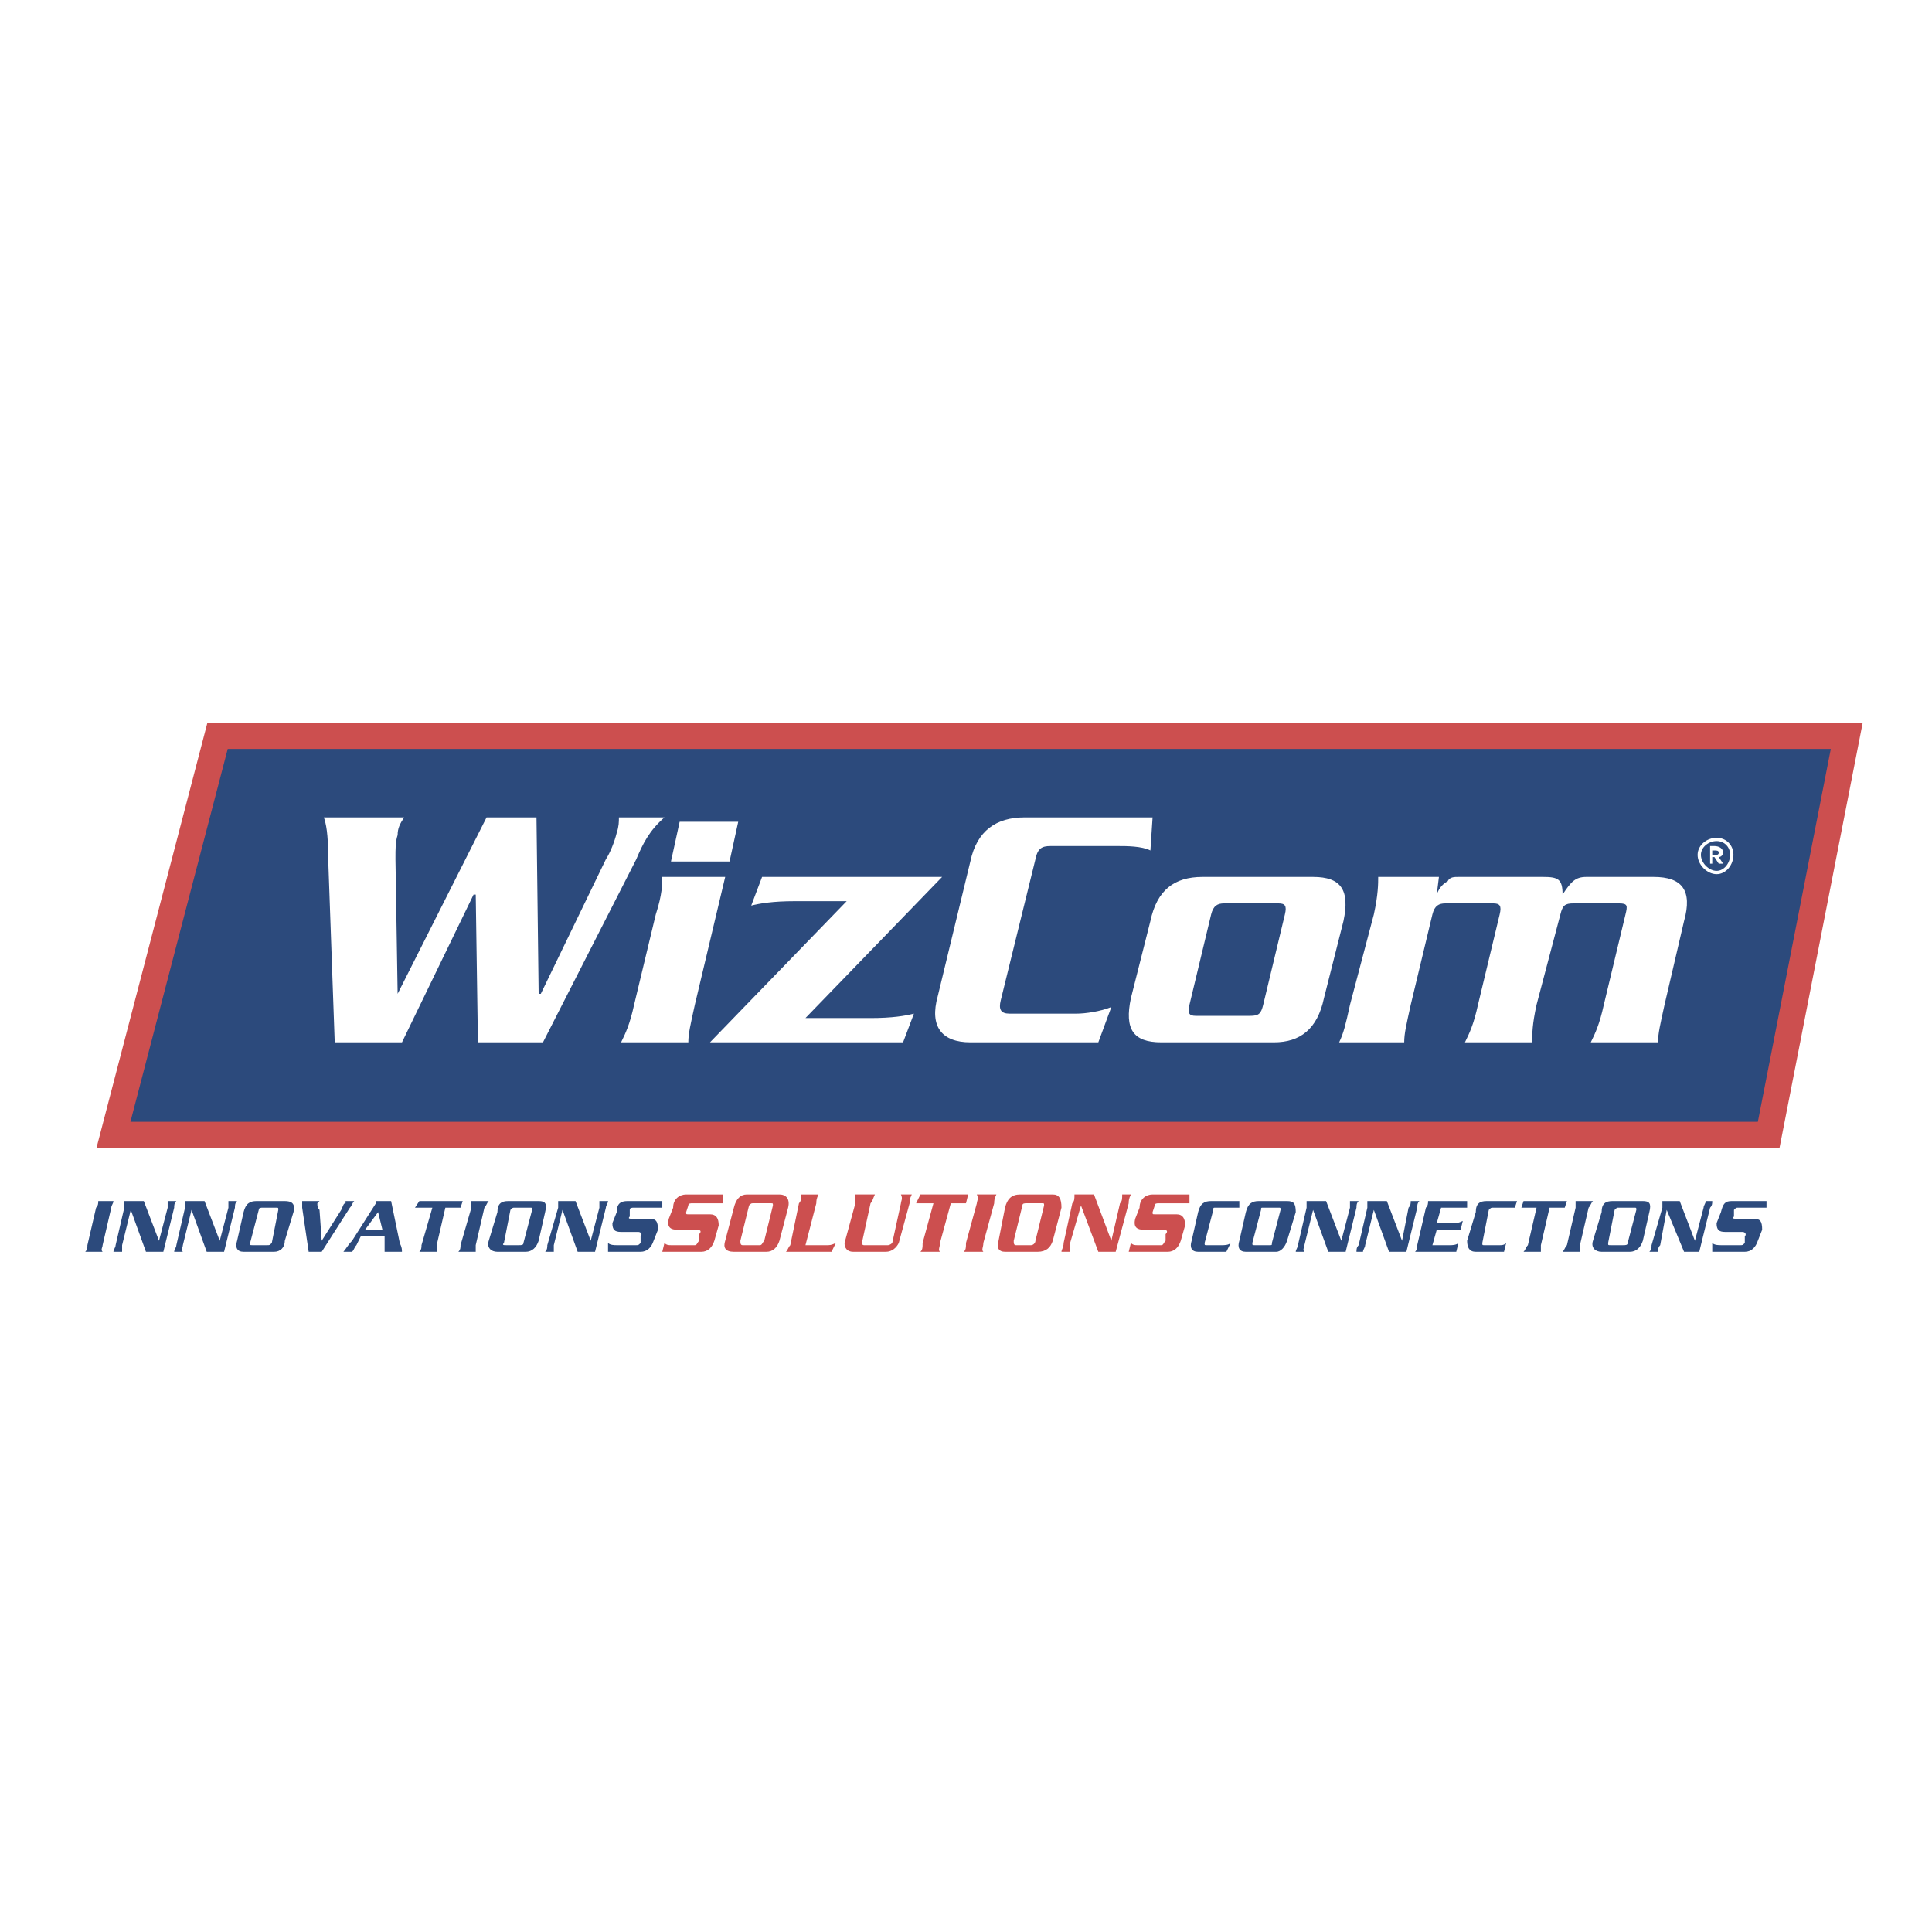
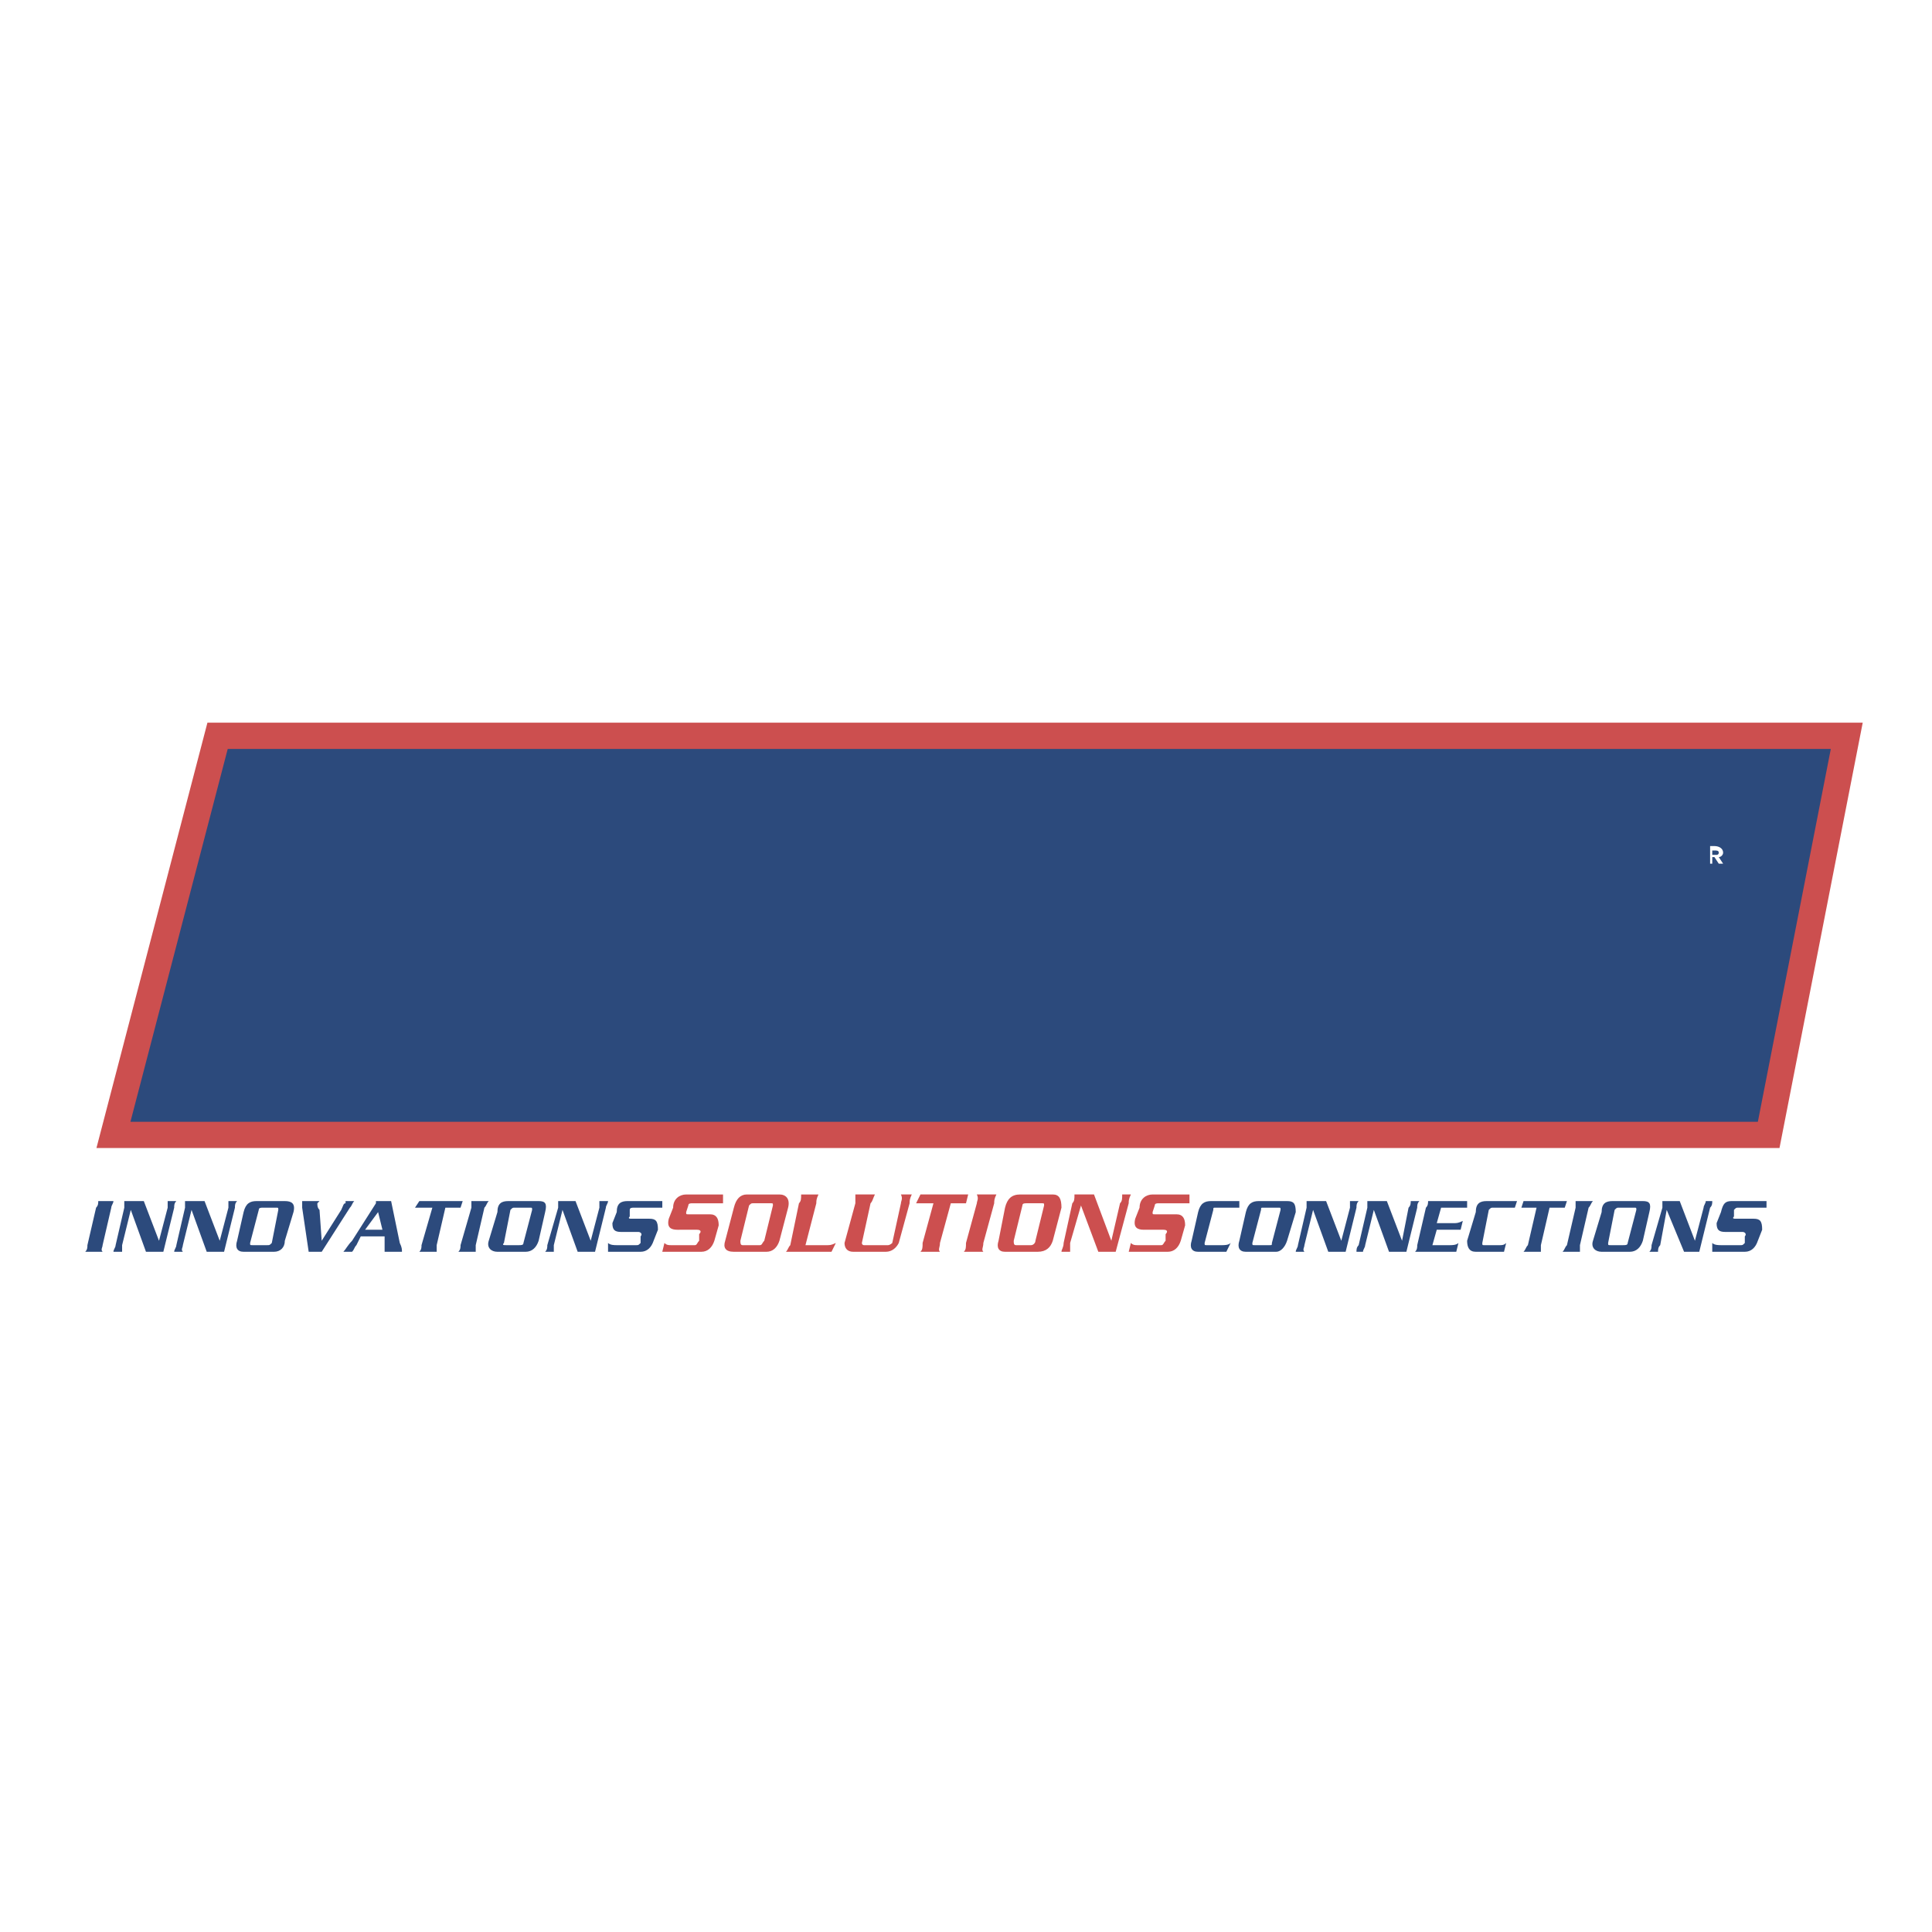
<svg xmlns="http://www.w3.org/2000/svg" width="2500" height="2500" viewBox="0 0 192.756 192.756">
-   <path fill-rule="evenodd" clip-rule="evenodd" fill="#fff" d="M0 0h192.756v192.756H0V0z" />
  <path fill-rule="evenodd" clip-rule="evenodd" fill="#2c4a7c" stroke="#cc4f4f" stroke-width="2.621" stroke-miterlimit="2.613" d="M21.707 73.413L11.318 113.23h165.143l7.791-39.817H21.707z" />
-   <path d="M33.395 103.992l-.649-18.26c0-2.64-.216-3.52-.433-4.18h8.008c-.433.66-.649 1.1-.649 1.76-.217.66-.217 1.32-.217 2.42l.217 13.42 8.874-17.6h4.979l.216 17.6h.216l6.493-13.42c.433-.66.866-1.76 1.082-2.64.217-.66.217-1.101.217-1.54h4.545c-1.515 1.32-2.164 2.64-2.813 4.18l-9.307 18.26h-6.493l-.216-14.74h-.216l-7.143 14.74h-6.711zM72.353 87.492l-3.03 12.76c-.433 1.98-.649 2.859-.649 3.74h-6.709c.433-.881.866-1.76 1.298-3.74l2.165-9.02c.649-1.98.649-3.08.649-3.74h6.276zm1.299-5.5l-.866 3.96h-5.844l.866-3.96h5.844zM84.474 89.912h-5.195c-2.165 0-3.463.22-4.329.44l1.082-2.86h17.964l-13.635 14.08h6.493c2.164 0 3.463-.221 4.329-.441l-1.083 2.861H70.838l13.636-14.08zM96.811 103.992c-2.814 0-4.112-1.541-3.247-4.621l3.247-13.419c.65-3.08 2.597-4.399 5.412-4.399h12.77l-.217 3.3c-.865-.44-2.381-.44-3.246-.44h-6.711c-.865 0-1.297.221-1.514 1.32l-3.463 14.081c-.217.879 0 1.318.865 1.318h6.709c.865 0 2.381-.219 3.463-.66l-1.299 3.521H96.811v-.001zM119.32 101.352c-.648 0-.865-.221-.648-1.1l2.164-9.02c.217-.88.648-1.1 1.299-1.1h5.41c.65 0 .865.22.65 1.1l-2.166 9.02c-.215.879-.432 1.1-1.297 1.1h-5.412zm7.793 2.64c2.596 0 4.328-1.32 4.977-4.4l1.949-7.7c.648-3.08-.217-4.4-3.031-4.4h-11.037c-2.814 0-4.547 1.32-5.195 4.4l-1.947 7.7c-.65 3.08.215 4.4 3.029 4.4h11.255zM143.562 87.492l-.217 1.76c.217-.66.648-1.1 1.082-1.32.217-.44.648-.44 1.082-.44h8.441c1.514 0 1.947.22 1.947 1.76.865-1.32 1.299-1.76 2.381-1.76h6.709c2.814 0 3.896 1.32 3.031 4.4l-1.949 8.36c-.432 1.98-.648 2.859-.648 3.74h-6.709c.432-.881.865-1.76 1.299-3.74l2.164-9.02c.217-.88.217-1.1-.65-1.1h-4.545c-.865 0-1.082.22-1.299 1.1l-2.381 9.02c-.432 1.98-.432 2.859-.432 3.74h-6.711c.434-.881.867-1.76 1.299-3.74l2.166-9.02c.215-.88 0-1.1-.65-1.1h-4.762c-.648 0-1.082.22-1.299 1.1l-2.164 9.02c-.434 1.98-.65 2.859-.65 3.74h-6.492c.434-.881.65-1.76 1.082-3.74l2.381-9.02c.434-1.98.434-3.08.434-3.74h6.06z" fill-rule="evenodd" clip-rule="evenodd" fill="#fff" />
  <path d="M11.318 119.832c0 .219-.216.439-.216.658l-.866 3.74c0 .221-.216.441 0 .66H8.504c.217-.219.217-.439.217-.66l.866-3.74c.216-.219.216-.439.216-.658h1.515zM14.564 124.891l-1.515-4.18-.866 3.52v.66h-.865c0-.219.216-.439.216-.66l.866-3.74v-.658h1.948l1.515 3.959.866-3.301v-.658h.865c-.216.219-.216.439-.216.658l-1.082 4.4h-1.732zM20.625 124.891l-1.515-4.18-.866 3.52c0 .221-.216.441 0 .66h-.866c0-.219.216-.439.216-.66l.866-3.74v-.658h1.948l1.515 3.959.866-3.301v-.658h.866c-.216.219-.216.439-.216.658l-1.083 4.4h-1.731zM25.169 124.23c-.216 0-.216 0-.216-.219l.865-3.301c0-.221.217-.221.433-.221h1.298c.217 0 .217 0 .217.221l-.649 3.301c-.217.219-.217.219-.433.219h-1.515zm2.165.661c.649 0 1.082-.439 1.082-1.1l.865-2.859c.217-.881-.216-1.1-.865-1.1h-2.814c-.649 0-1.083.219-1.298 1.1l-.649 2.859c-.216.66 0 1.1.649 1.1h3.03zM30.797 124.891l-.649-4.4v-.658h1.731l-.216.219c0 .221 0 .439.216.66l.217 3.08 1.948-3.08c.216-.439.216-.66.433-.66v-.219h.866c-.216.219-.216.439-.433.658l-2.813 4.4h-1.3zM36.425 122.691l1.298-1.76.433 1.76h-1.731zm1.948.661V124.891h1.731c0-.219 0-.439-.217-.879l-.865-4.18h-1.515v.219l-2.381 3.74c-.433.439-.649.881-.866 1.1h.866c.216-.219.216-.439.433-.66l.433-.879h2.381zM46.164 119.832l-.216.658h-1.514l-.866 3.74v.66h-1.731c.217-.219.217-.439.217-.66l1.082-3.74H41.405l.433-.658h4.326zM48.762 119.832c-.217.219-.217.439-.433.658l-.866 3.74v.66h-1.731c.216-.219.216-.439.216-.66l1.082-3.74v-.658h1.732zM50.493 124.23c-.216 0-.433 0-.216-.219l.649-3.301c.217-.221.217-.221.433-.221h1.515c.216 0 .216 0 .216.221l-.866 3.301c0 .219-.216.219-.433.219h-1.298zm1.948.661c.649 0 1.083-.439 1.299-1.1l.649-2.859c.216-.881 0-1.1-.649-1.1h-3.03c-.649 0-1.082.219-1.082 1.1l-.866 2.859c-.217.66.216 1.1.866 1.1h2.813zM57.635 124.891l-1.515-4.18-.866 3.52v.66h-.865c.216-.219.216-.439.216-.66l1.083-3.74v-.658h1.732l1.515 3.959.866-3.301v-.658h.865c0 .219-.216.439-.216.658l-1.083 4.4h-1.732zM65.211 123.791c-.216.66-.649 1.1-1.299 1.1h-3.247v-.879c.217.219.649.219.866.219h1.948c.216 0 .216 0 .433-.219v-.66c.217-.221 0-.441-.216-.441h-1.731c-.649 0-.866-.219-.866-.879l.433-1.1c0-.881.433-1.1 1.083-1.1h3.463v.658h-2.814c-.216 0-.433 0-.433.221v.66c-.216.221 0 .221.216.221h1.731c.649 0 .866.219.866 1.1l-.433 1.099z" fill-rule="evenodd" clip-rule="evenodd" fill="#2c4a7c" />
  <path d="M71.271 123.791c-.216.66-.649 1.1-1.299 1.1h-3.896l.216-.879c.217.219.433.219.649.219h2.381c.216 0 .216-.219.433-.439v-.66c.216-.221.216-.439-.217-.439H67.59c-.649 0-1.082-.221-.865-1.1l.433-1.102c0-.879.649-1.318 1.299-1.318h3.68v.879H69.107c-.216 0-.433 0-.433.221l-.216.66c0 .219 0 .219.216.219h2.165c.649 0 .866.441.866 1.102l-.434 1.537zM74.085 124.23c-.216 0-.216-.219-.216-.439l.865-3.52c.217-.221.217-.221.433-.221h1.732c.216 0 .216 0 .216.221l-.865 3.52c-.217.221-.217.439-.433.439h-1.732zm2.381.661c.649 0 1.082-.439 1.298-1.1l.866-3.301c.217-.879-.216-1.318-.866-1.318h-3.246c-.649 0-1.083.439-1.299 1.318l-.866 3.301c-.216.66 0 1.1.866 1.1h3.247zM81.66 119.172c-.216.439-.216.66-.216.879l-1.082 4.18h2.164c.217 0 .433 0 .866-.219l-.433.879h-4.545c.216-.219.216-.439.433-.66l.866-4.18c.216-.219.216-.439.216-.879h1.731zM87.288 119.172c-.217.439-.217.66-.433.879l-.866 3.961s0 .219.217.219h2.381c.216 0 .433-.219.433-.219l.866-3.961c0-.219.216-.439 0-.879h1.082c-.217.439-.217.66-.217.879l-1.082 3.961c-.217.439-.649.879-1.299.879h-3.246c-.649 0-.866-.439-.866-.879l1.082-3.961v-.879h1.948zM96.595 119.172l-.217.879H94.863l-1.082 3.961c0 .439-.216.66 0 .879h-1.948c.216-.219.216-.439.216-.879l1.082-3.961H91.4l.433-.879h4.762zM99.408 119.172c-.217.439-.217.66-.217.879l-1.082 3.961c0 .439-.217.66 0 .879h-1.948c.216-.219.216-.439.216-.879l1.083-3.961c0-.219.215-.439 0-.879h1.948zM101.355 124.23c-.215 0-.215-.219-.215-.439l.865-3.52c0-.221.217-.221.432-.221h1.516c.217 0 .217 0 .217.221l-.865 3.52c0 .221-.217.439-.434.439h-1.516zm2.166.661c.865 0 1.297-.439 1.514-1.1l.867-3.301c0-.879-.217-1.318-.867-1.318h-3.246c-.865 0-1.299.439-1.516 1.318l-.648 3.301c-.217.66 0 1.1.648 1.1h3.248zM109.58 124.891l-1.73-4.619-1.082 3.74v.879h-.865c0-.219.215-.439.215-.879l.867-3.961c.215-.219.215-.439.215-.879h1.949l1.73 4.619.867-3.74c.215-.219.215-.439.215-.879h.867c-.217.439-.217.66-.217.879l-1.299 4.84h-1.732zM117.805 123.791c-.215.66-.648 1.1-1.297 1.1h-3.896l.217-.879c.215.219.432.219.648.219h2.381c.217 0 .217-.219.434-.439v-.66c.217-.221.217-.439-.217-.439h-1.947c-.65 0-1.084-.221-.867-1.1l.434-1.102c0-.879.648-1.318 1.299-1.318h3.68v.879h-3.031c-.217 0-.432 0-.432.221l-.217.66c0 .219 0 .219.217.219h2.164c.648 0 .865.441.865 1.102l-.435 1.537z" fill-rule="evenodd" clip-rule="evenodd" fill="#cc4f4f" />
  <path d="M119.537 124.891c-.648 0-.865-.439-.648-1.1l.648-2.859c.217-.881.648-1.1 1.299-1.1h2.812v.658H121.267c-.215 0-.215 0-.215.221l-.867 3.301c0 .219 0 .219.217.219h1.516c.217 0 .648 0 .865-.219l-.432.879h-2.814zM125.164 124.23c-.217 0-.217 0-.217-.219l.867-3.301c0-.221 0-.221.215-.221h1.516c.217 0 .217 0 .217.221l-.865 3.301c0 .219 0 .219-.217.219h-1.516zm2.164.661c.434 0 .867-.439 1.082-1.1l.867-2.859c0-.881-.217-1.1-.867-1.1h-2.812c-.65 0-1.082.219-1.299 1.1l-.65 2.859c-.215.66 0 1.1.65 1.1h3.029zM132.523 124.891l-1.516-4.18-.865 3.52c0 .221-.217.441 0 .66h-.865c0-.219.217-.439.217-.66l.865-3.74v-.658h1.947l1.516 3.959.865-3.301v-.658h.865c-.217.219-.217.439-.217.658l-1.08 4.4h-1.732zM138.584 124.891l-1.516-4.18-.865 3.52c0 .221-.217.441-.217.66h-.65c0-.219 0-.439.217-.66l.867-3.74v-.658h1.947l1.516 3.959.648-3.301c.217-.219.217-.439.217-.658h.865c-.217.219-.217.439-.217.658l-1.082 4.4h-1.73zM141.182 124.891c.215-.219.215-.439.215-.66l.867-3.74c.215-.219.215-.439.215-.658h3.896v.658h-2.597l-.432 1.541h1.73c.217 0 .434 0 .867-.221l-.217.881H143.345l-.434 1.539h1.732c.215 0 .648 0 .865-.219l-.217.879h-4.109zM147.24 124.891c-.648 0-.865-.439-.865-1.1l.865-2.859c0-.881.434-1.1 1.084-1.1h3.029l-.217.658h-2.164c-.217 0-.217 0-.434.221l-.648 3.301c0 .219 0 .219.217.219h1.516c.215 0 .432 0 .648-.219l-.217.879h-2.814zM156.332 119.832l-.217.658H154.6l-.865 3.74v.66h-1.732c.217-.219.217-.439.434-.66l.865-3.74h-1.513l.215-.658h4.328zM158.93 119.832c-.217.219-.217.439-.434.658l-.865 3.74v.66h-1.732c.217-.219.217-.439.434-.66l.865-3.74v-.658h1.732zM160.66 124.23c-.217 0-.217 0-.217-.219l.65-3.301c.217-.221.217-.221.432-.221h1.516c.217 0 .217 0 .217.221l-.865 3.301c0 .219-.217.219-.434.219h-1.299zm1.947.661c.65 0 1.084-.439 1.299-1.1l.65-2.859c.217-.881 0-1.1-.65-1.1h-3.029c-.65 0-1.082.219-1.082 1.1l-.865 2.859c-.217.66.215 1.1.865 1.1h2.812zM168.02 124.891l-1.732-4.18-.648 3.52c-.217.221-.217.441-.217.66h-.865c.217-.219.217-.439.217-.66l1.082-3.74v-.658h1.73l1.516 3.959.865-3.301c0-.219.217-.439.217-.658h.648c0 .219 0 .439-.215.658l-1.082 4.4h-1.516zM175.379 123.791c-.217.66-.65 1.1-1.299 1.1h-3.248v-.879c.217.219.65.219.867.219h1.947c.217 0 .217 0 .434-.219v-.66c.217-.221 0-.441-.217-.441h-1.732c-.648 0-.865-.219-.865-.879l.434-1.1c.217-.881.432-1.1 1.082-1.1h3.463v.658h-2.814c-.217 0-.217 0-.432.221v.66c-.217.221 0 .221.215.221h1.732c.648 0 .865.219.865 1.1l-.432 1.099z" fill-rule="evenodd" clip-rule="evenodd" fill="#2c4a7c" />
  <path d="M170.832 85.292v-.44h.217c.217 0 .434 0 .434.22s-.217.22-.217.22h-.434zm0 .22h.217l.434.66h.434l-.434-.66c.217 0 .434-.22.434-.44 0-.439-.434-.66-.867-.66h-.432v1.76h.215v-.66h-.001z" fill-rule="evenodd" clip-rule="evenodd" fill="#fff" />
-   <path d="M171.266 87.052c.865 0 1.516-.88 1.516-1.76s-.65-1.54-1.516-1.54-1.73.66-1.73 1.54c-.001.88.864 1.76 1.73 1.76z" fill="none" stroke="#fff" stroke-width=".33" stroke-miterlimit="2.613" />
</svg>